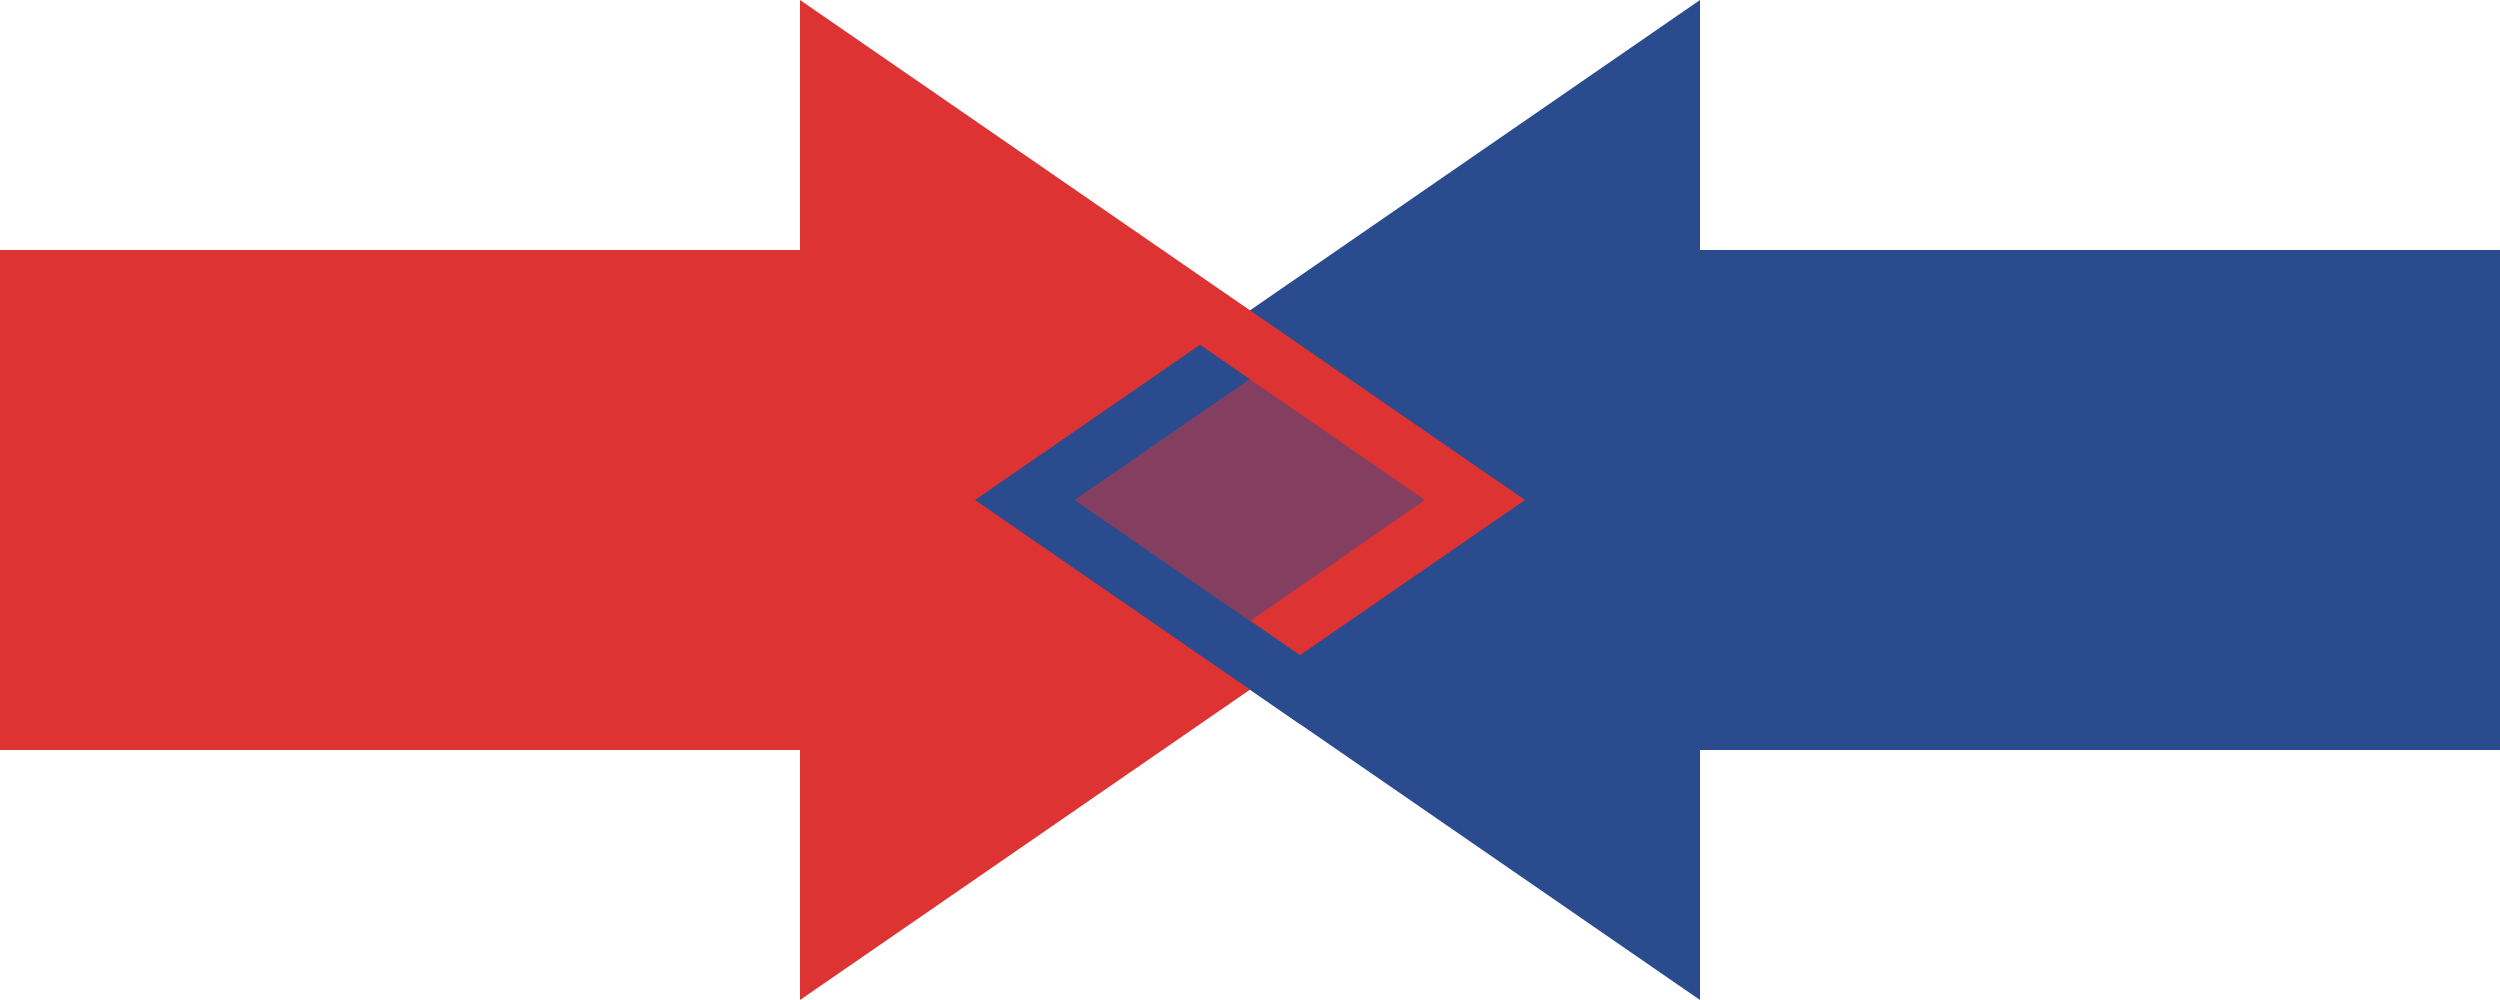
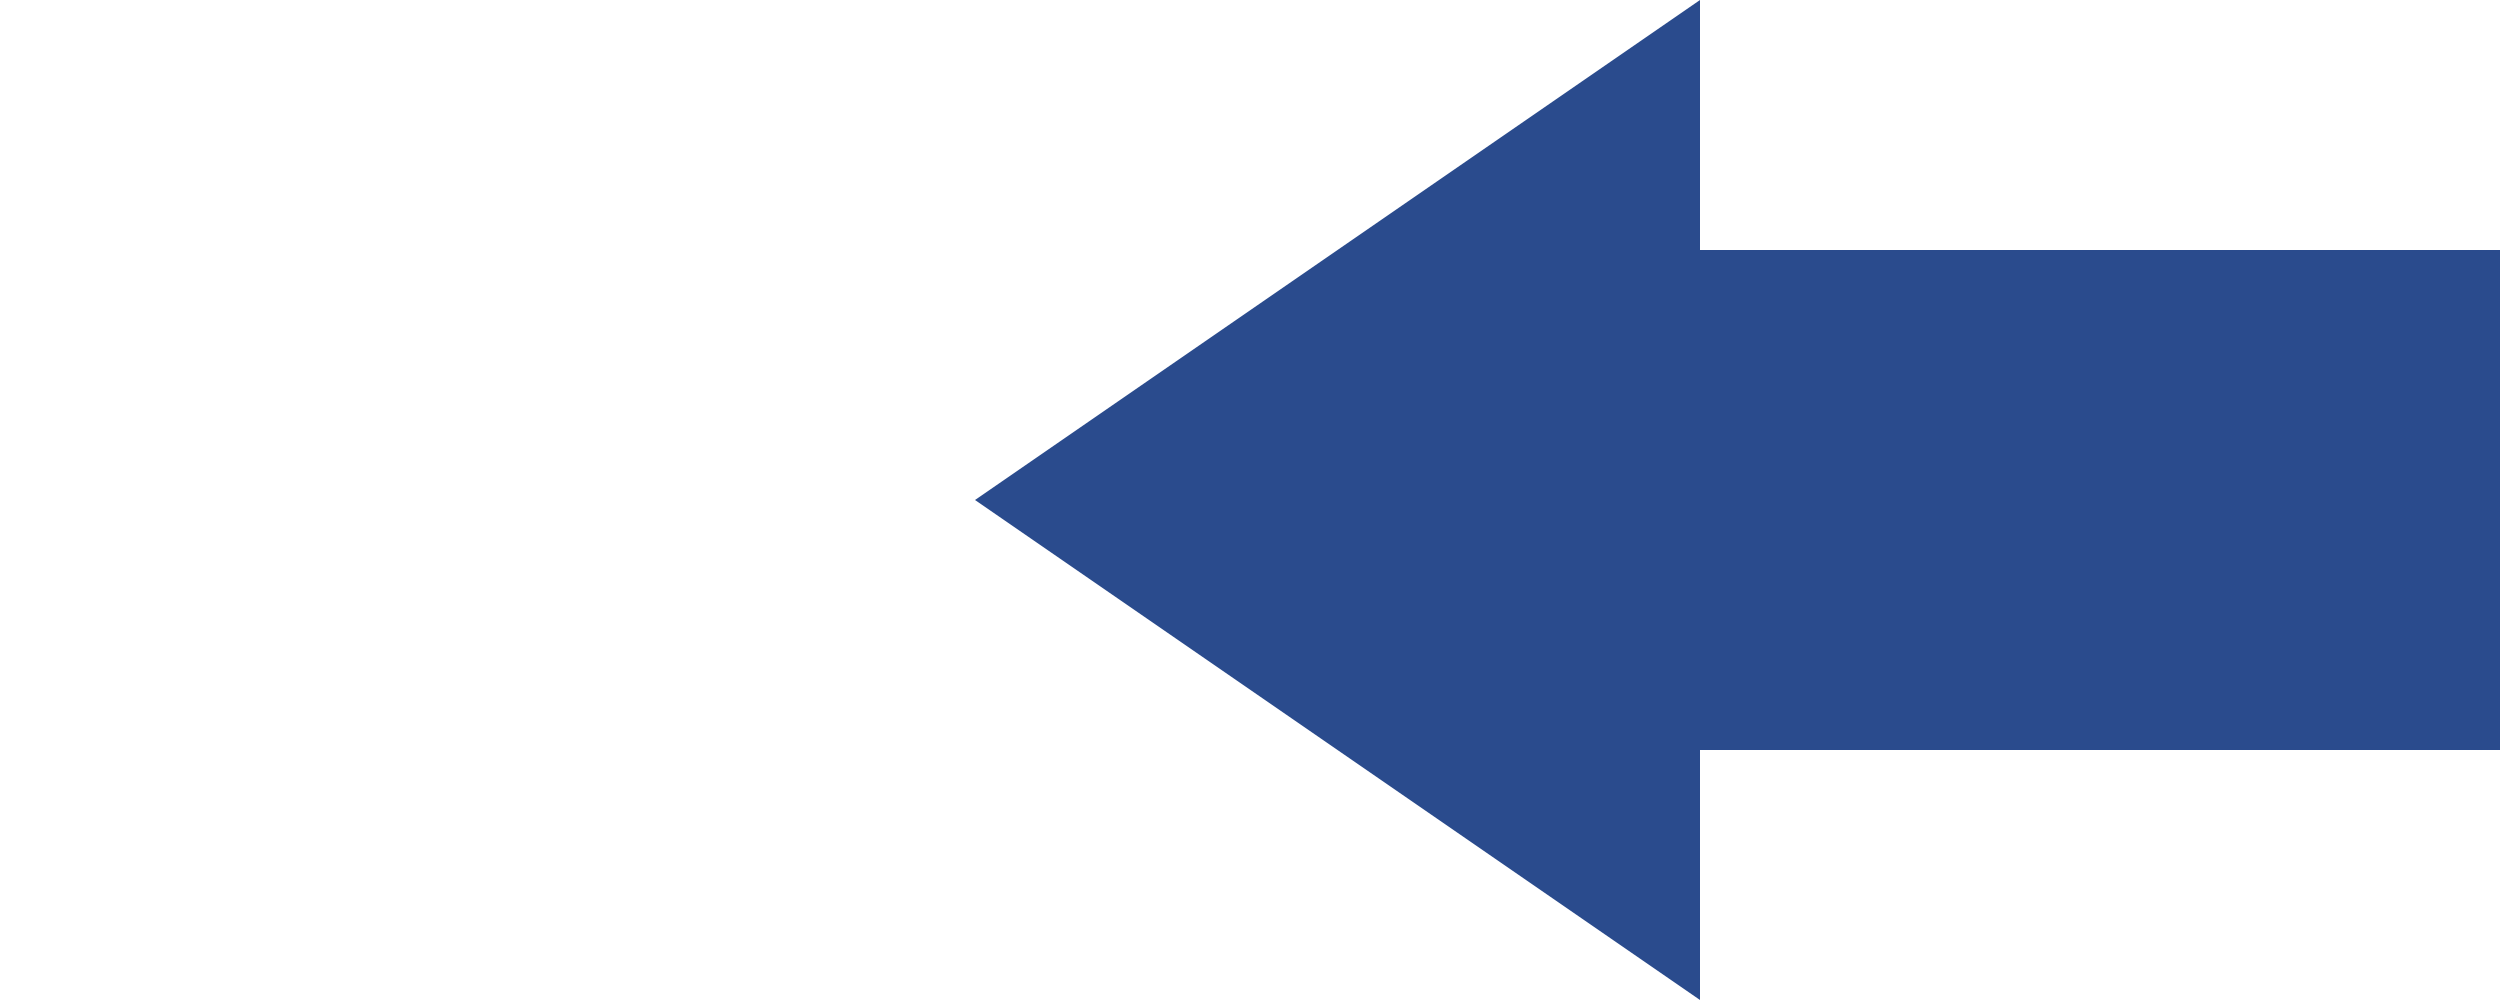
<svg xmlns="http://www.w3.org/2000/svg" width="50" height="20">
  <path fill="#2a4b8d" d="M 19.5 10 L 34 0 V 5 H 50 V 15 H 34 V 20 Z" />
-   <path fill="#d33" d="M 30.5 10 L 16 20 V 15 H 0 V 5 H 16 V 0 Z" />
-   <path fill="#2a4b8d" d="M 19.5 10 L 24 6.896 L 25 7.586 21.5 10 L 27 13.793 L 26 14.482 Z" />
-   <path fill="#843f60" d="M 21.5 10 L 25 7.586 L 28.5 10 L 25 12.422 Z" />
</svg>